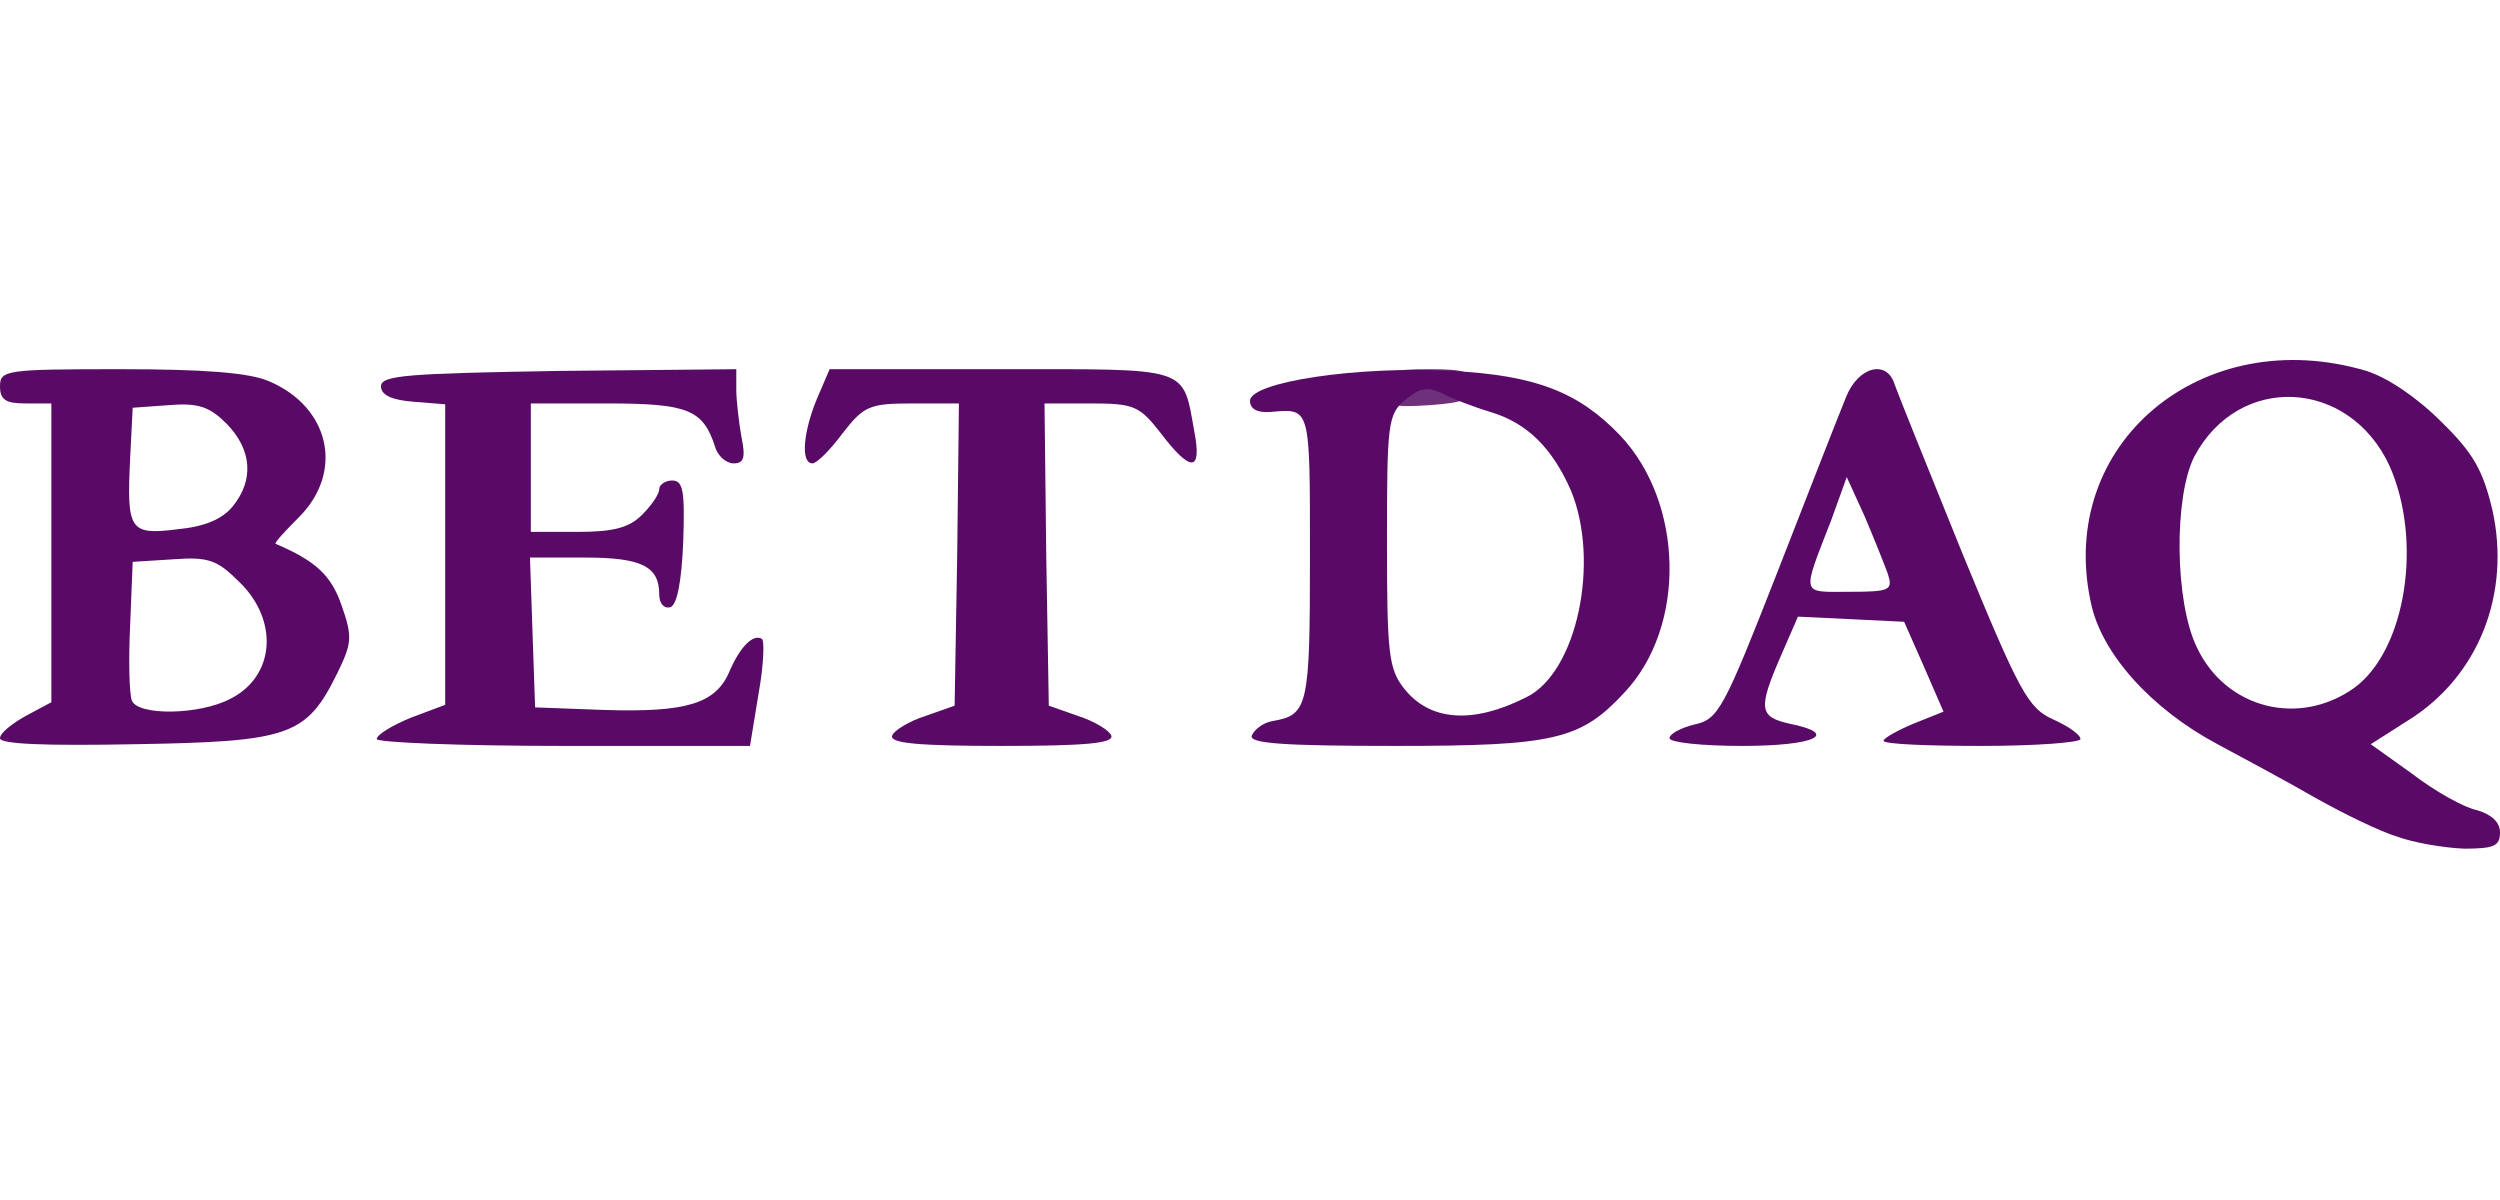
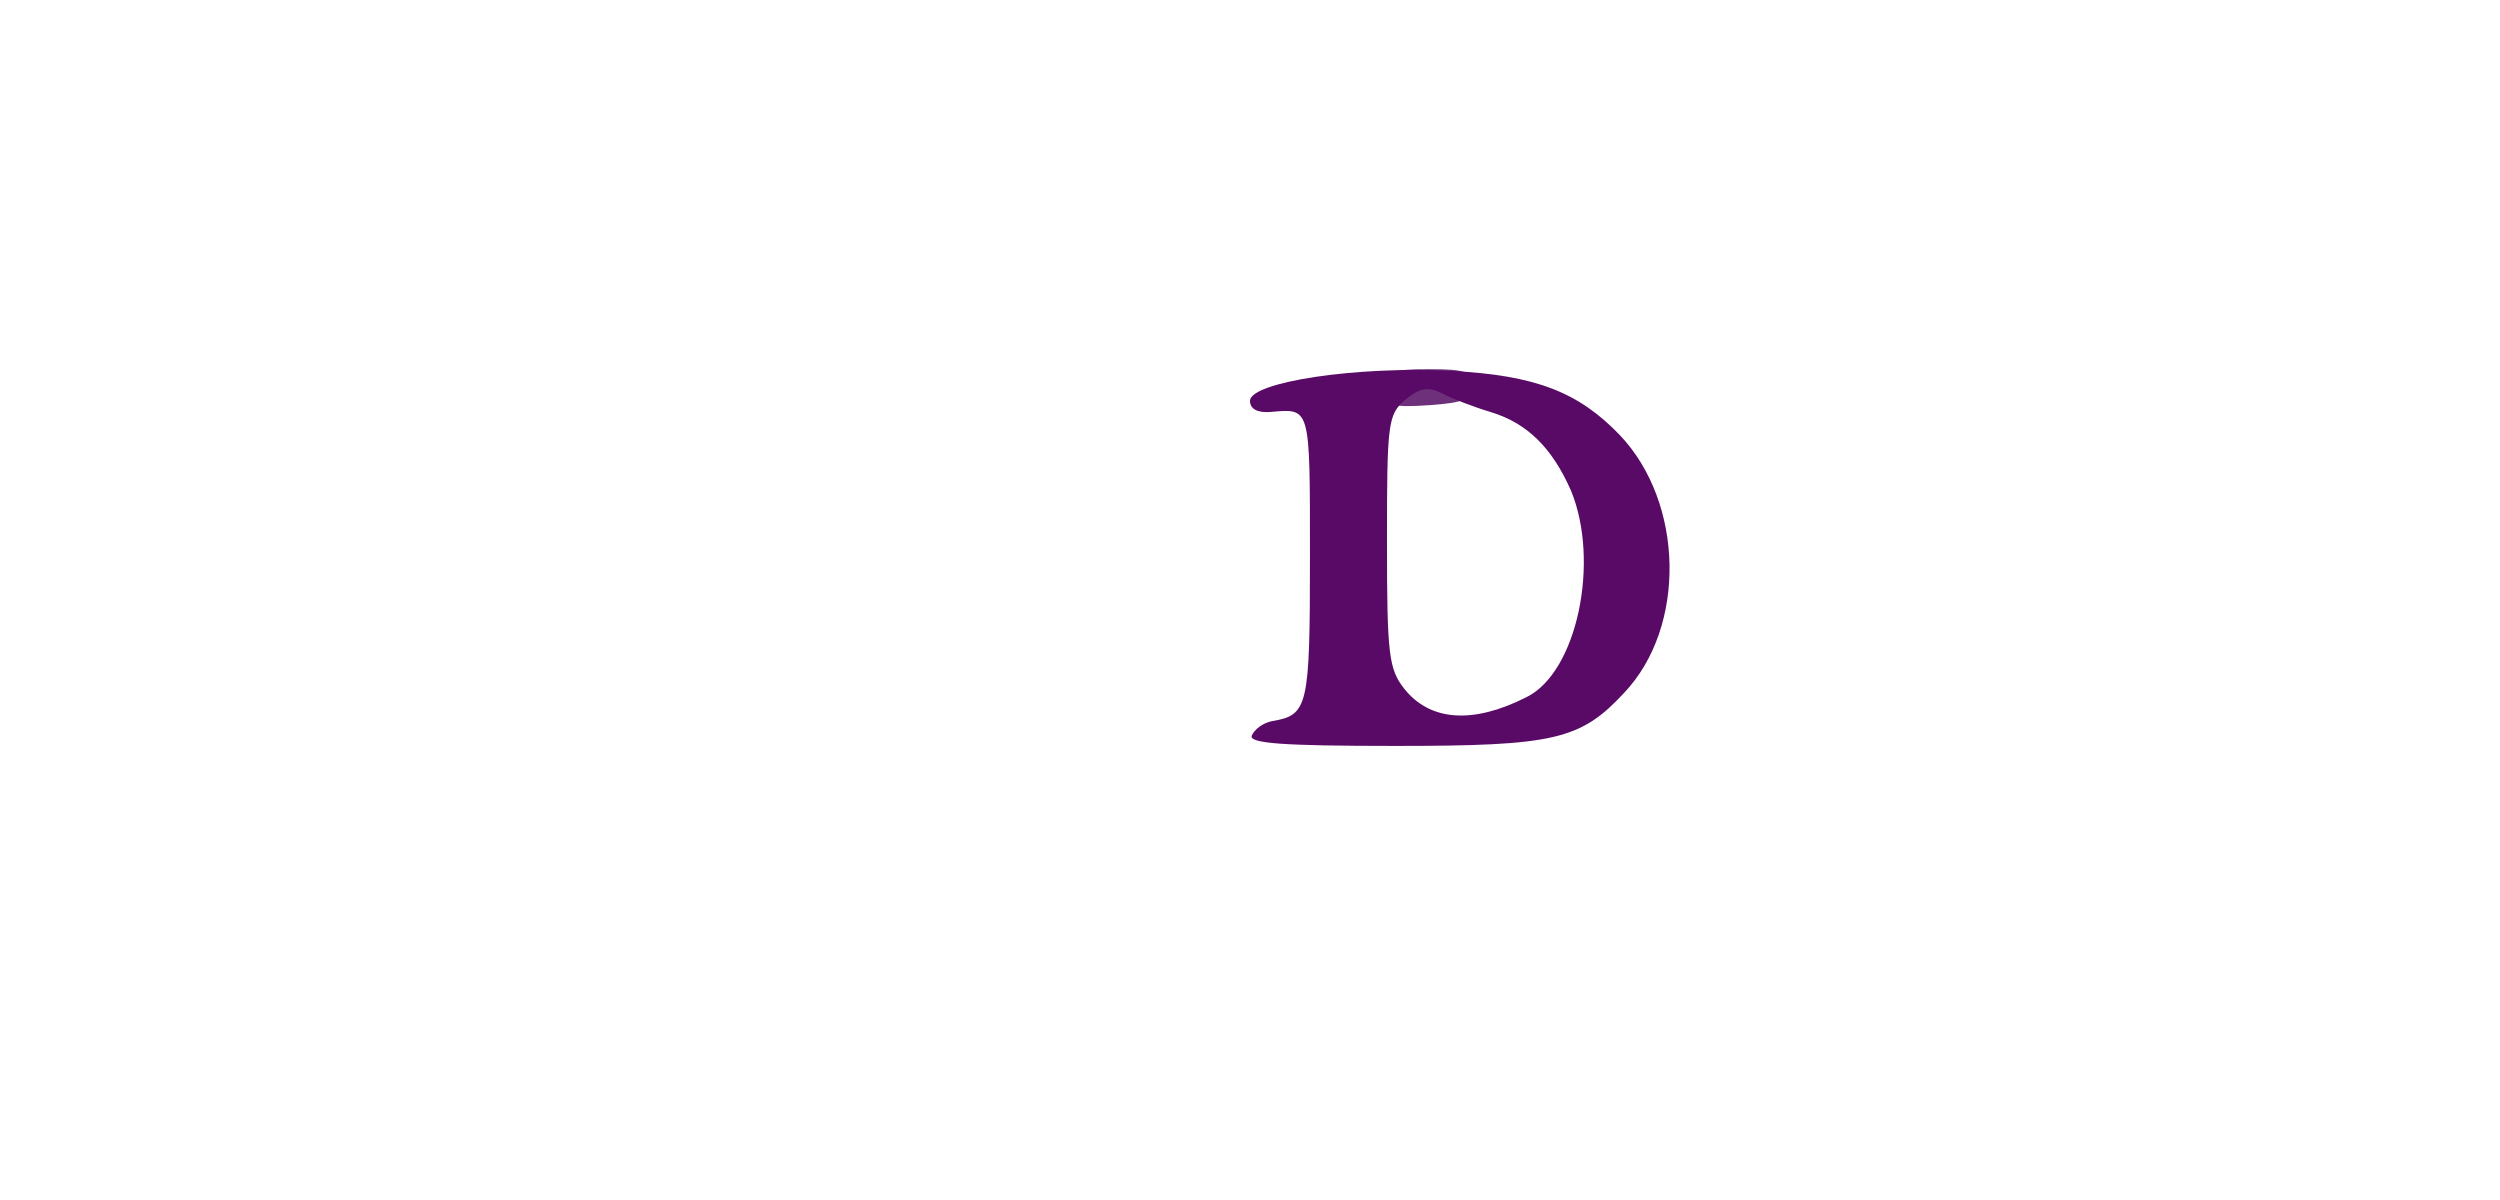
<svg xmlns="http://www.w3.org/2000/svg" width="125" height="60" viewBox="0 0 125 60" fill="none">
  <path d="M69.349 19.445C69.349 18.546 69.563 18.46 71.49 18.46C73.288 18.46 73.63 18.588 73.63 19.273C73.63 19.958 73.245 20.13 71.49 20.258C69.521 20.387 69.349 20.301 69.349 19.445Z" fill="#6F307B" />
-   <path d="M119.863 41.833C119.007 41.577 117.166 40.678 115.796 39.907C114.384 39.094 112.158 37.895 110.873 37.21C107.577 35.455 105.051 32.672 104.538 30.104C102.825 22.184 110.103 16.106 118.322 18.546C119.392 18.888 120.848 19.873 122.046 21.071C123.673 22.655 124.144 23.511 124.615 25.481C125.557 29.676 123.93 33.828 120.42 36.011L118.536 37.21L120.634 38.708C121.747 39.565 123.202 40.378 123.844 40.506C124.572 40.72 125 41.106 125 41.619C125 42.304 124.7 42.433 123.202 42.433C122.175 42.39 120.676 42.133 119.863 41.833ZM117.723 34.385C120.291 32.501 121.147 27.064 119.478 23.297C117.466 18.931 111.944 18.631 109.717 22.826C108.69 24.838 108.733 30.104 109.846 32.373C111.301 35.455 114.983 36.354 117.723 34.385Z" fill="#590A67" />
-   <path d="M0 36.91C0 36.654 0.599 36.183 1.284 35.797L2.568 35.112V27.664V20.172H1.284C0.3 20.172 0 20.001 0 19.316C0 18.503 0.3 18.46 5.993 18.46C10.188 18.46 12.457 18.631 13.442 19.059C16.481 20.344 17.209 23.554 14.983 25.823C14.255 26.551 13.699 27.15 13.784 27.193C15.796 28.049 16.567 28.777 17.081 30.275C17.637 31.859 17.594 32.159 16.866 33.657C15.325 36.782 14.512 37.082 6.807 37.21C2.269 37.296 0 37.21 0 36.91ZM11.515 34.941C13.741 33.828 13.956 31.046 11.986 29.119C10.873 28.006 10.445 27.835 8.69 27.963L6.635 28.092L6.507 31.26C6.421 33.015 6.464 34.684 6.592 35.027C6.892 35.797 9.974 35.755 11.515 34.941ZM11.644 25.309C12.714 23.982 12.586 22.484 11.344 21.2C10.488 20.344 9.932 20.13 8.433 20.258L6.635 20.387L6.507 22.912C6.336 26.508 6.464 26.765 8.861 26.465C10.231 26.337 11.13 25.951 11.644 25.309Z" fill="#590A67" />
-   <path d="M18.836 36.953C18.836 36.739 19.606 36.268 20.548 35.883L22.26 35.241V27.707V20.215L20.676 20.087C19.563 20.001 19.05 19.744 19.05 19.316C19.05 18.76 20.377 18.674 27.954 18.546L36.815 18.46V19.488C36.815 20.044 36.944 21.114 37.072 21.842C37.286 22.869 37.2 23.169 36.687 23.169C36.301 23.169 35.873 22.784 35.745 22.313C35.146 20.472 34.375 20.172 30.351 20.172H26.541V23.383V26.594H28.896C30.694 26.594 31.464 26.38 32.106 25.738C32.577 25.267 32.962 24.71 32.962 24.453C32.962 24.239 33.262 24.025 33.605 24.025C34.161 24.025 34.247 24.539 34.161 27.107C34.075 29.076 33.861 30.232 33.519 30.361C33.176 30.446 32.962 30.147 32.962 29.719C32.962 28.306 32.063 27.878 29.238 27.878H26.498L26.627 31.645L26.755 35.369L30.223 35.498C34.289 35.626 35.788 35.198 36.473 33.571C37.029 32.287 37.671 31.688 38.099 31.945C38.228 32.03 38.185 33.272 37.928 34.684L37.5 37.296H28.168C23.031 37.296 18.836 37.124 18.836 36.953Z" fill="#590A67" />
-   <path d="M44.606 36.782C44.692 36.525 45.463 36.054 46.276 35.797L47.731 35.284L47.86 27.75L47.946 20.172H45.634C43.451 20.172 43.194 20.301 42.124 21.671C41.524 22.484 40.839 23.169 40.625 23.169C40.026 23.169 40.154 21.628 40.839 19.958L41.481 18.46H50.043C59.589 18.46 59.118 18.289 59.718 21.585C60.103 23.597 59.547 23.64 58.048 21.671C56.978 20.301 56.721 20.172 54.538 20.172H52.226L52.312 27.75L52.44 35.284L53.896 35.797C54.709 36.054 55.48 36.525 55.565 36.782C55.694 37.167 54.238 37.296 50.086 37.296C45.934 37.296 44.478 37.167 44.606 36.782Z" fill="#590A67" />
  <path d="M62.586 36.782C62.714 36.483 63.142 36.14 63.613 36.054C65.411 35.755 65.497 35.327 65.497 27.835C65.497 20.215 65.539 20.429 63.485 20.601C62.843 20.643 62.5 20.429 62.5 20.044C62.5 19.102 67.851 18.289 72.56 18.546C76.798 18.76 78.938 19.616 80.993 21.756C84.204 25.138 84.332 31.346 81.207 34.642C79.024 36.996 77.697 37.296 69.777 37.296C64.084 37.296 62.457 37.167 62.586 36.782ZM76.327 34.856C78.853 33.614 80.009 28.092 78.553 24.539C77.611 22.398 76.37 21.157 74.529 20.601C73.673 20.344 72.56 19.916 72.089 19.659C71.361 19.316 70.976 19.402 70.248 20.001C69.392 20.729 69.349 21.2 69.349 27.065C69.349 32.715 69.435 33.443 70.206 34.428C71.49 36.054 73.63 36.226 76.327 34.856Z" fill="#590A67" />
-   <path d="M83.476 36.91C83.476 36.696 84.033 36.397 84.718 36.225C85.916 35.969 86.173 35.498 88.87 28.606C90.454 24.539 91.995 20.601 92.295 19.873C92.894 18.332 94.349 17.946 94.735 19.231C94.863 19.616 96.404 23.426 98.117 27.664C100.985 34.642 101.413 35.412 102.654 35.969C103.425 36.311 104.024 36.739 104.024 36.953C104.024 37.124 101.798 37.296 99.101 37.296C96.404 37.296 94.178 37.21 94.178 37.039C94.178 36.91 94.863 36.525 95.676 36.183L97.175 35.583L96.19 33.315L95.206 31.088L92.551 30.96L89.897 30.832L89.041 32.801C87.885 35.455 87.971 35.84 89.469 36.183C92.038 36.696 90.754 37.296 87.115 37.296C85.103 37.296 83.476 37.124 83.476 36.91ZM94.392 28.691C94.221 28.22 93.707 26.936 93.236 25.823L92.337 23.854L91.567 25.994C90.069 29.847 90.026 29.59 92.466 29.59C94.521 29.59 94.649 29.505 94.392 28.691Z" fill="#590A67" />
</svg>